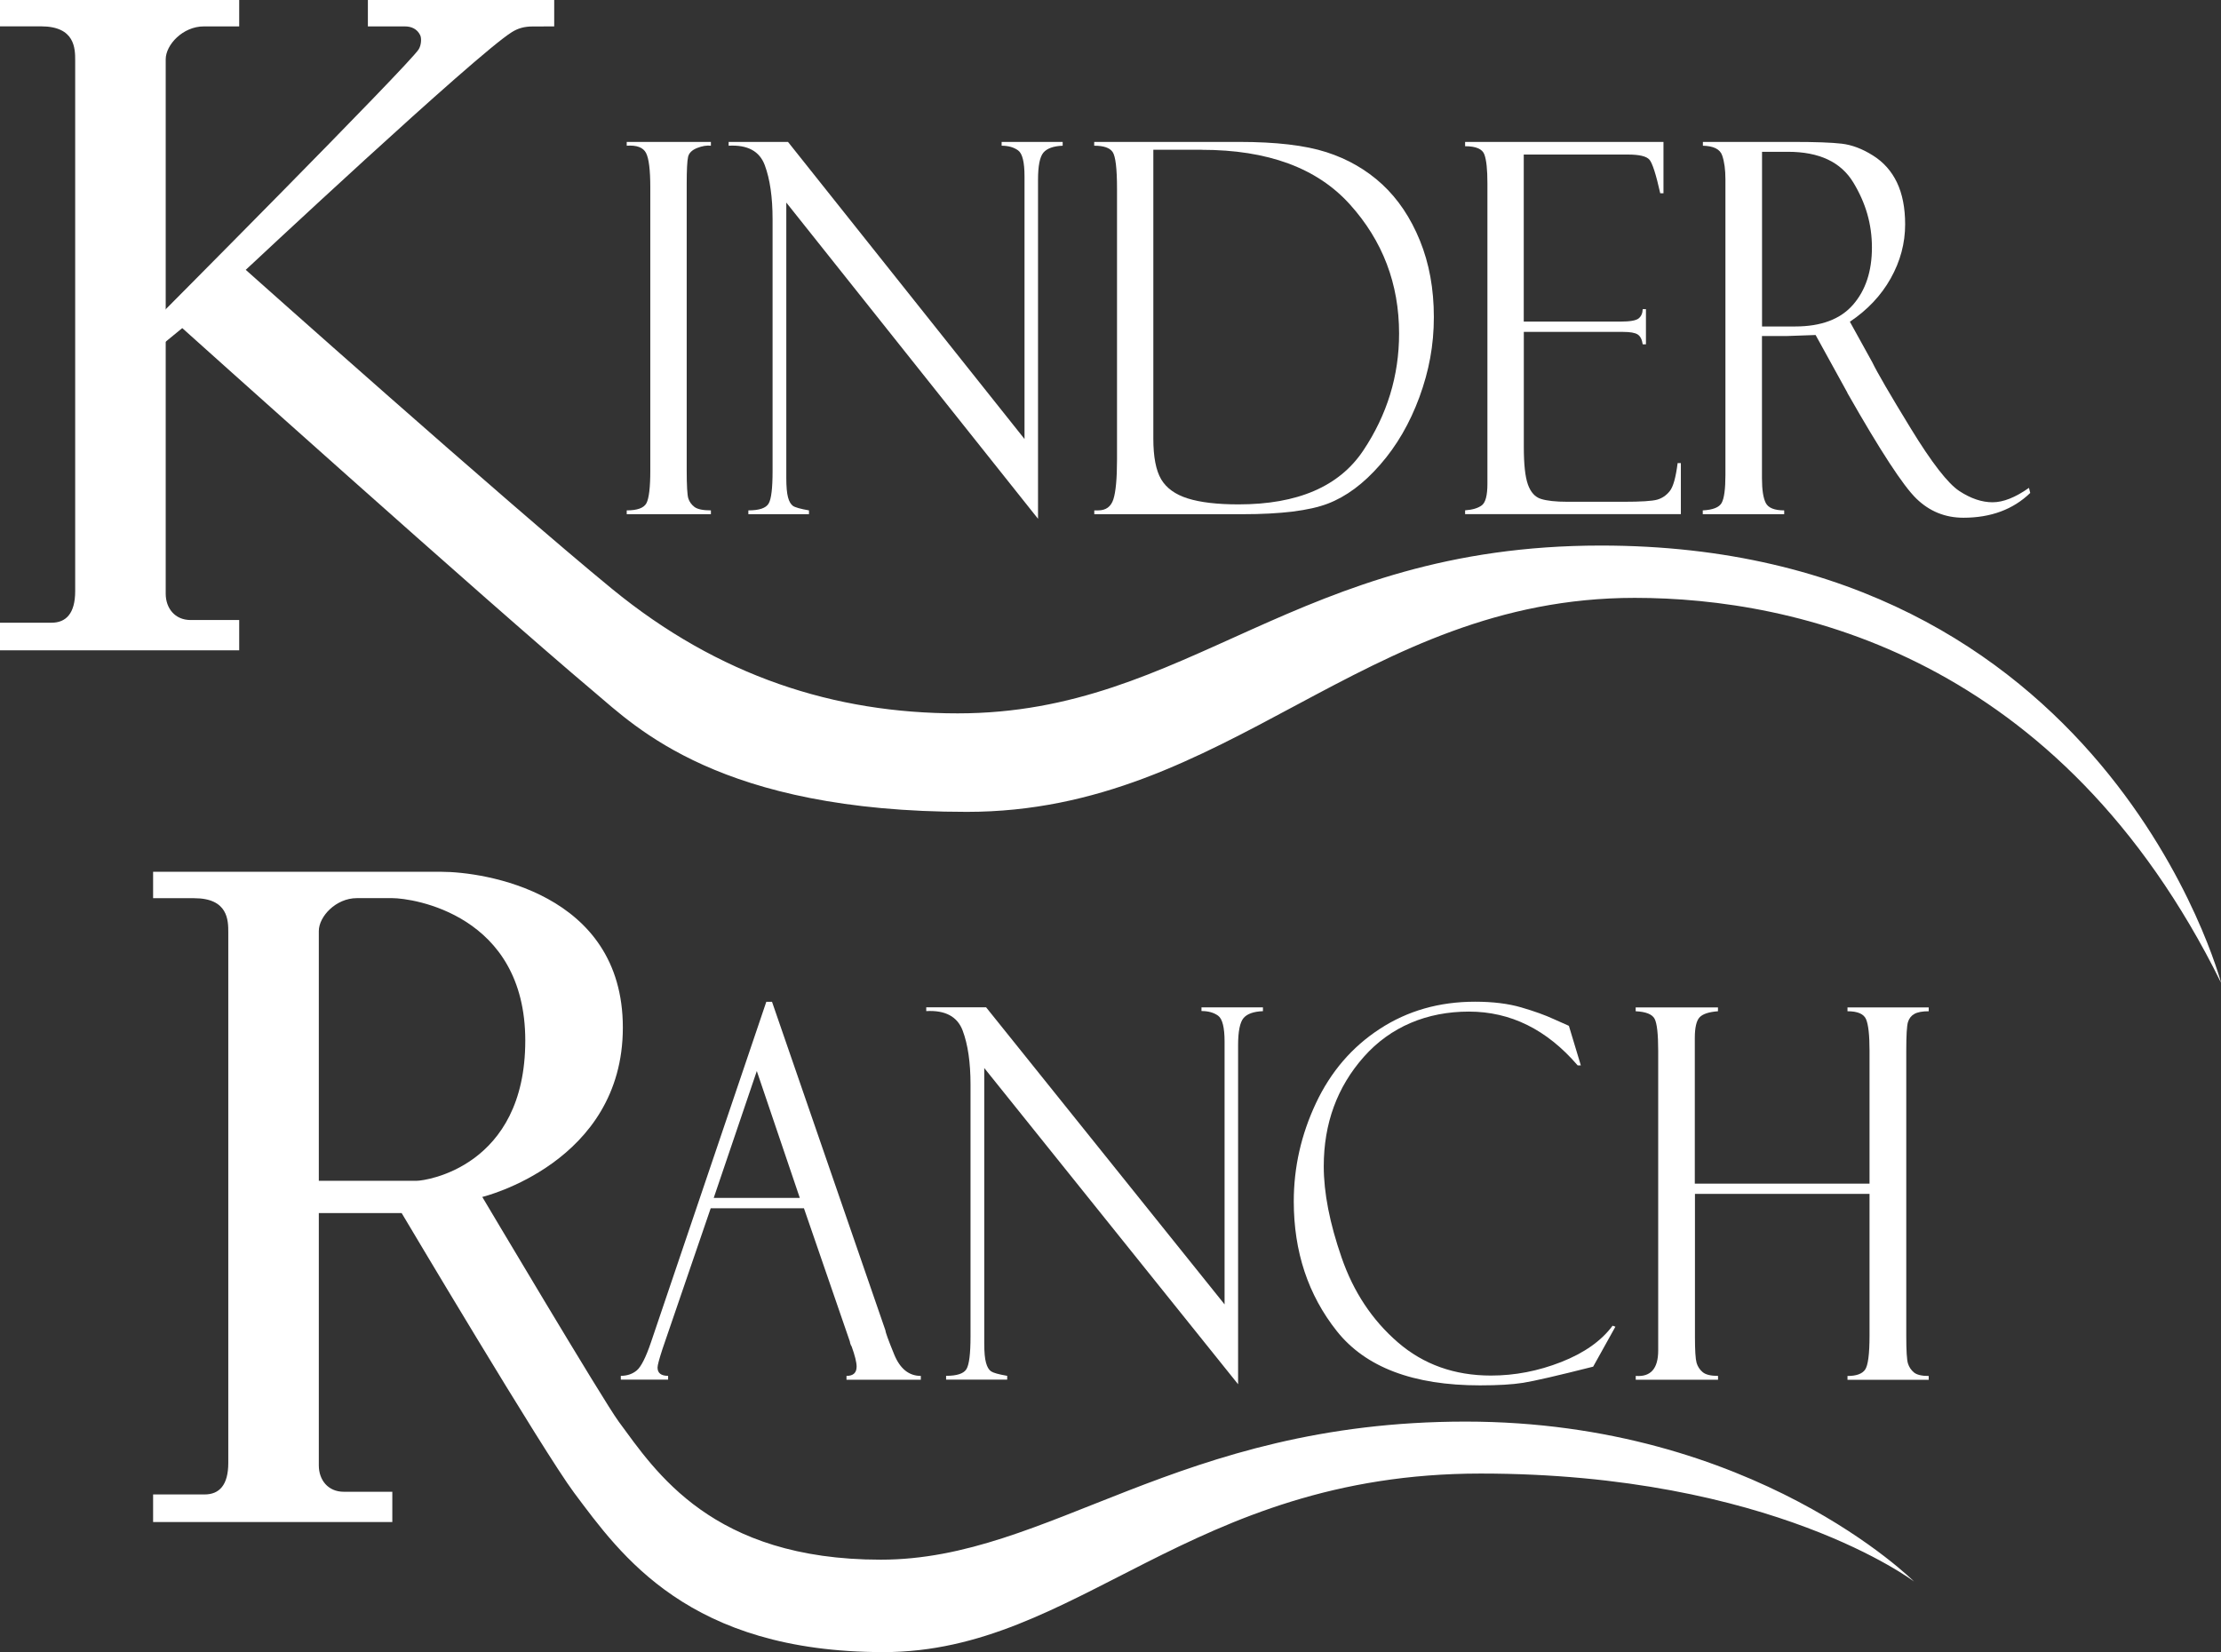
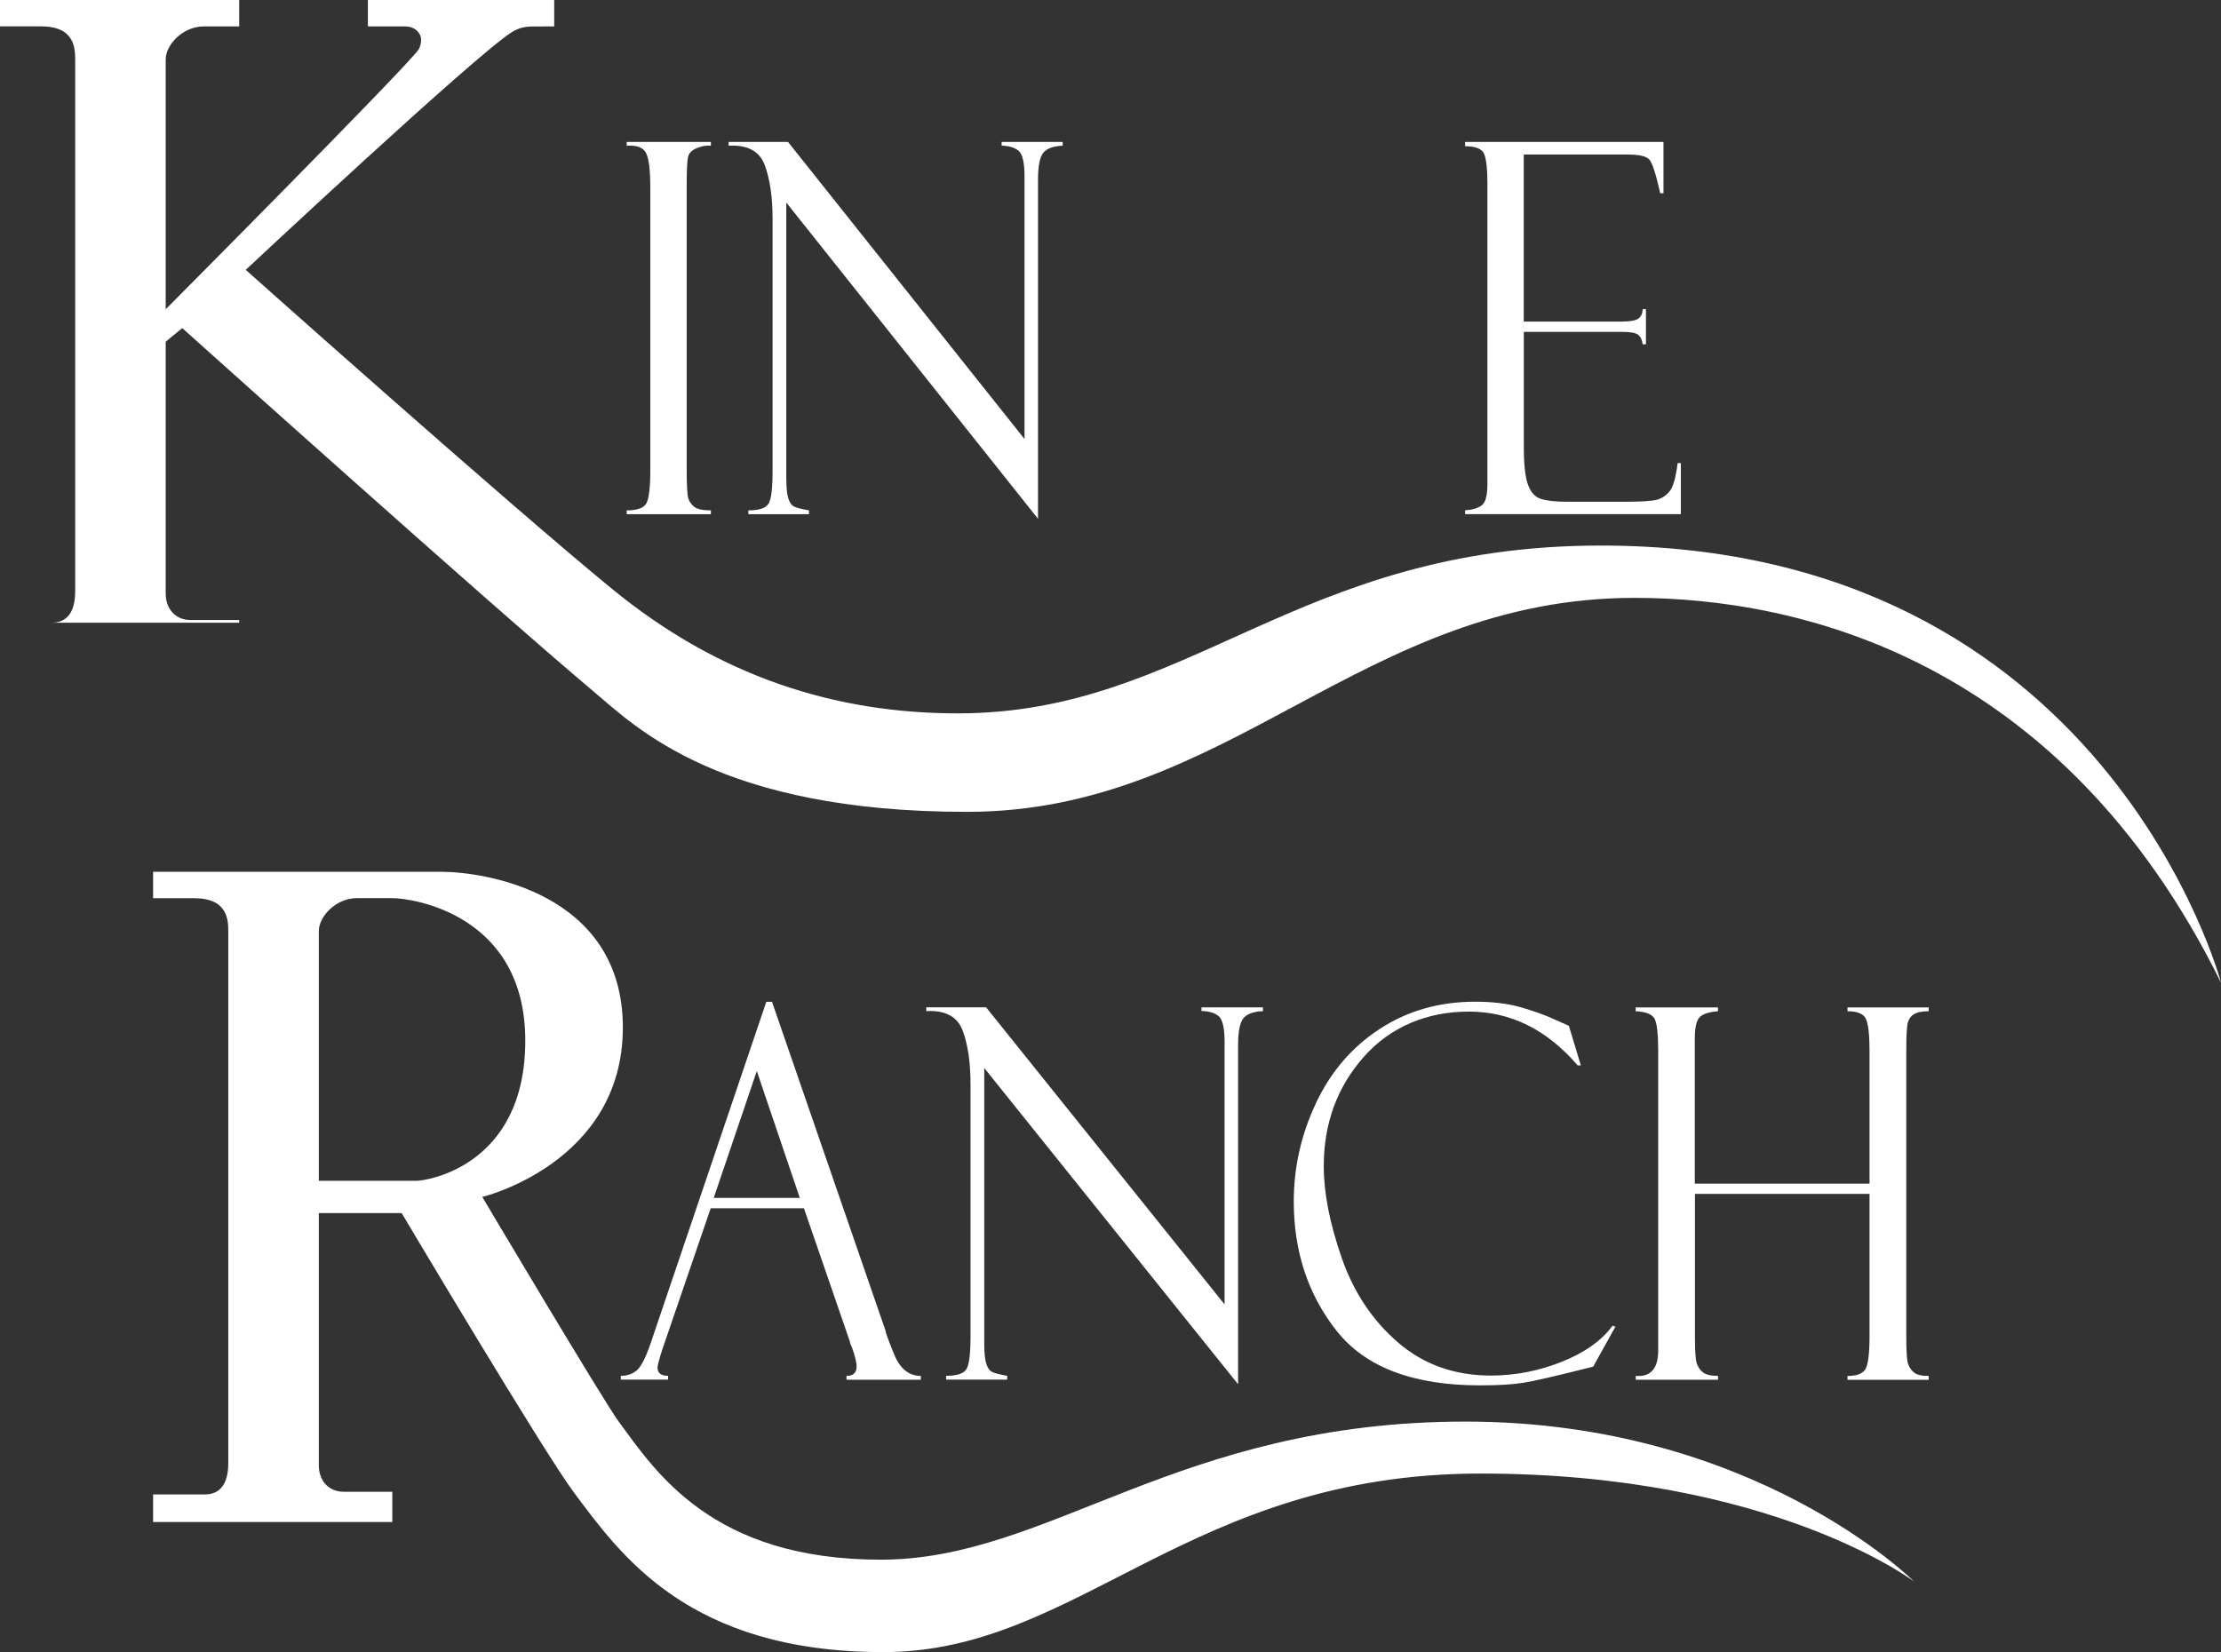
<svg xmlns="http://www.w3.org/2000/svg" width="168" height="125" viewBox="0 0 168 125" fill="none">
  <rect x="0" y="0" width="168" height="125" fill="#333333" stroke="none" />
  <g clip-path="url(#clip0_104_73)">
    <path d="M53.774 10.737V11.025C53.46 10.988 53.114 11.047 52.731 11.197C52.347 11.351 52.118 11.57 52.049 11.864C51.98 12.158 51.943 12.852 51.943 13.947V35.561C51.943 36.731 51.985 37.452 52.065 37.708C52.145 37.965 52.305 38.184 52.534 38.36C52.768 38.531 53.178 38.616 53.774 38.616V38.905H47.406V38.616C48.205 38.616 48.705 38.435 48.897 38.072C49.089 37.708 49.19 36.886 49.19 35.598V14.199C49.19 12.863 49.083 11.987 48.865 11.57C48.647 11.154 48.162 10.972 47.406 11.025V10.737H53.774Z" fill="white" />
    <path d="M75.765 10.737H80.382V11.025C79.679 11.052 79.195 11.229 78.923 11.549C78.651 11.875 78.518 12.559 78.518 13.606V39.252L59.477 15.326V36.154C59.477 36.816 59.52 37.308 59.605 37.623C59.69 37.943 59.818 38.157 59.978 38.275C60.137 38.387 60.547 38.504 61.192 38.616V38.905H56.607V38.616C57.427 38.616 57.938 38.445 58.141 38.098C58.343 37.756 58.439 36.934 58.439 35.636V16.586C58.439 14.92 58.242 13.552 57.848 12.495C57.454 11.437 56.543 10.945 55.116 11.025V10.737H59.605L77.496 33.216V13.339C77.496 12.27 77.336 11.613 77.011 11.378C76.687 11.143 76.271 11.025 75.765 11.025V10.737Z" fill="white" />
-     <path d="M82.767 11.025V10.737H93.726C96.516 10.737 98.715 10.993 100.328 11.512C101.942 12.03 103.353 12.842 104.551 13.947C105.749 15.059 106.702 16.474 107.405 18.205C108.108 19.93 108.459 21.859 108.459 23.99C108.459 26.122 108.092 28.061 107.368 30.043C106.638 32.025 105.648 33.734 104.391 35.166C103.14 36.602 101.819 37.58 100.429 38.109C99.04 38.638 96.894 38.905 93.987 38.905H82.773V38.616H83.066C83.651 38.616 84.035 38.339 84.216 37.783C84.397 37.227 84.493 36.223 84.493 34.776V14.273C84.493 12.746 84.381 11.822 84.162 11.501C83.939 11.18 83.481 11.025 82.778 11.025H82.767ZM90.903 11.33H87.24V33.189C87.24 34.567 87.437 35.587 87.831 36.261C88.225 36.928 88.896 37.414 89.849 37.714C90.802 38.013 92.08 38.162 93.688 38.162C98.161 38.162 101.303 36.805 103.113 34.097C104.923 31.389 105.829 28.435 105.829 25.235C105.829 21.474 104.588 18.216 102.107 15.465C99.625 12.708 95.893 11.335 90.898 11.335L90.903 11.33Z" fill="white" />
    <path d="M110.823 11.063V10.737H125.828V14.621H125.583C125.259 13.178 124.987 12.334 124.763 12.078C124.54 11.822 123.997 11.693 123.134 11.693H115.259V24.332H122.57C123.294 24.332 123.752 24.252 123.949 24.092C124.146 23.931 124.247 23.702 124.257 23.392H124.502V26.052H124.257C124.204 25.684 124.076 25.433 123.874 25.304C123.672 25.176 123.304 25.112 122.767 25.112H115.264V33.814C115.264 35.128 115.365 36.074 115.573 36.656C115.781 37.238 116.105 37.601 116.553 37.746C117 37.89 117.676 37.965 118.581 37.965H122.788C124.124 37.965 124.982 37.911 125.354 37.804C125.727 37.697 126.041 37.484 126.302 37.158C126.563 36.837 126.76 36.127 126.899 35.037H127.143V38.9H110.823V38.611C111.372 38.574 111.792 38.451 112.08 38.237C112.367 38.029 112.511 37.484 112.511 36.602V13.873C112.511 12.842 112.437 12.115 112.282 11.693C112.133 11.271 111.643 11.063 110.823 11.063Z" fill="white" />
-     <path d="M128.81 11.025V10.737H135.583C137.303 10.737 138.544 10.78 139.31 10.871C140.077 10.961 140.865 11.255 141.669 11.763C142.473 12.265 143.08 12.949 143.49 13.809C143.9 14.669 144.108 15.726 144.108 16.976C144.108 18.408 143.741 19.77 143.016 21.063C142.292 22.356 141.259 23.451 139.928 24.343L141.616 27.398C141.983 28.162 142.958 29.84 144.539 32.425C146.121 35.011 147.345 36.586 148.208 37.153C149.071 37.719 149.912 38.002 150.721 38.002C151.531 38.002 152.441 37.639 153.474 36.912L153.57 37.297C152.276 38.547 150.588 39.172 148.517 39.172C147.138 39.172 145.95 38.691 144.955 37.724C143.959 36.757 142.234 34.113 139.768 29.781C139.747 29.754 139.736 29.733 139.736 29.706L137.335 25.347L135.21 25.422H133.278V36.191C133.278 37.056 133.373 37.676 133.565 38.055C133.757 38.429 134.225 38.616 134.96 38.616V38.905H128.8V38.616C129.566 38.579 130.045 38.387 130.232 38.045C130.418 37.703 130.514 36.998 130.514 35.94V13.568C130.514 12.842 130.434 12.238 130.269 11.763C130.109 11.287 129.614 11.041 128.794 11.025H128.81ZM133.283 11.485V24.701H135.786C137.756 24.701 139.215 24.151 140.168 23.055C141.121 21.96 141.595 20.518 141.595 18.734C141.595 16.95 141.126 15.358 140.189 13.809C139.252 12.259 137.607 11.485 135.242 11.485H133.278H133.283Z" fill="white" />
    <path d="M60.824 91.421H53.758L50.116 102.051C49.866 102.815 49.738 103.291 49.738 103.467C49.738 103.889 50.005 104.097 50.537 104.097V104.386H46.959V104.097C47.438 104.097 47.843 103.958 48.167 103.686C48.492 103.413 48.854 102.703 49.243 101.554L57.965 75.796H58.396L66.98 100.673C66.98 100.801 67.198 101.405 67.64 102.484C68.082 103.563 68.753 104.103 69.653 104.103V104.391H64.03V104.103C64.541 104.103 64.796 103.867 64.796 103.397C64.796 103.077 64.669 102.569 64.418 101.87C64.376 101.816 64.339 101.736 64.307 101.619C64.285 101.49 64.269 101.426 64.259 101.426L60.814 91.426L60.824 91.421ZM53.993 90.636H60.499L57.246 81.036L53.987 90.636H53.993Z" fill="white" />
    <path d="M90.872 76.218H95.531V76.506C94.823 76.533 94.333 76.709 94.061 77.03C93.79 77.356 93.651 78.04 93.651 79.087V104.733L74.45 80.807V101.635C74.45 102.297 74.493 102.788 74.583 103.104C74.669 103.424 74.796 103.638 74.962 103.755C75.126 103.868 75.531 103.985 76.186 104.097V104.386H71.564V104.097C72.39 104.097 72.906 103.926 73.109 103.579C73.311 103.237 73.412 102.415 73.412 101.116V82.062C73.412 80.395 73.215 79.028 72.816 77.97C72.416 76.912 71.5 76.421 70.063 76.501V76.213H74.589L92.629 98.691V78.809C92.629 77.74 92.464 77.083 92.139 76.848C91.814 76.613 91.394 76.496 90.882 76.496V76.207L90.872 76.218Z" fill="white" />
    <path d="M118.677 77.628L119.577 80.609H119.338C117.005 77.895 114.263 76.538 111.106 76.538C107.948 76.538 105.179 77.682 103.161 79.963C101.143 82.243 100.131 85.005 100.131 88.242C100.131 90.246 100.579 92.548 101.479 95.144C102.378 97.746 103.795 99.882 105.733 101.56C107.671 103.237 110.019 104.076 112.778 104.076C114.588 104.076 116.356 103.734 118.097 103.05C119.833 102.366 121.127 101.453 121.979 100.304L122.192 100.379L120.509 103.403C117.788 104.092 116.02 104.498 115.206 104.626C114.396 104.754 113.31 104.818 111.947 104.818C106.904 104.818 103.294 103.451 101.122 100.716C98.949 97.981 97.863 94.706 97.863 90.897C97.863 88.323 98.422 85.844 99.54 83.467C100.659 81.09 102.267 79.215 104.37 77.847C106.473 76.474 108.875 75.79 111.574 75.79C112.927 75.79 114.093 75.935 115.078 76.223C116.063 76.512 116.883 76.805 117.538 77.11L118.619 77.591C118.651 77.601 118.672 77.618 118.683 77.628H118.677Z" fill="white" />
    <path d="M141.424 90.331H128.209V101.159C128.209 102.179 128.251 102.826 128.331 103.109C128.411 103.387 128.565 103.627 128.789 103.814C129.013 104.006 129.401 104.102 129.955 104.102V104.391H123.73V104.102C124.865 104.193 125.429 103.547 125.429 102.174V79.53C125.429 78.242 125.338 77.425 125.157 77.083C124.976 76.741 124.503 76.549 123.725 76.512V76.223H129.95V76.512C129.263 76.565 128.8 76.715 128.56 76.971C128.32 77.227 128.198 77.751 128.198 78.541V89.556H141.414V79.476C141.414 78.328 141.329 77.548 141.158 77.131C140.988 76.715 140.519 76.512 139.747 76.512V76.223H145.892V76.512C145.407 76.512 145.045 76.581 144.806 76.715C144.566 76.848 144.406 77.056 144.321 77.334C144.236 77.612 144.193 78.328 144.193 79.476V101.09C144.193 102.201 144.236 102.89 144.321 103.162C144.406 103.435 144.561 103.664 144.774 103.841C144.987 104.017 145.359 104.108 145.892 104.108V104.396H139.747V104.108C140.413 104.108 140.855 103.948 141.078 103.632C141.302 103.312 141.414 102.457 141.414 101.052V90.336L141.424 90.331Z" fill="white" />
-     <path d="M0 1.998V0H18.093V1.998H15.415C13.828 1.998 12.534 3.392 12.534 4.487V44.92C12.534 46.015 13.227 46.912 14.419 46.912H18.093V49.204H0V47.115H3.898C4.989 47.115 5.687 46.421 5.687 44.728V4.583C5.687 3.686 5.687 1.993 3.104 1.993H0V1.998Z" fill="white" />
+     <path d="M0 1.998V0H18.093V1.998H15.415C13.828 1.998 12.534 3.392 12.534 4.487V44.92C12.534 46.015 13.227 46.912 14.419 46.912H18.093V49.204V47.115H3.898C4.989 47.115 5.687 46.421 5.687 44.728V4.583C5.687 3.686 5.687 1.993 3.104 1.993H0V1.998Z" fill="white" />
    <path d="M36.485 90.561C36.485 90.561 47.113 87.997 47.113 77.746C47.113 67.495 36.544 65.961 33.407 65.961H11.581V67.959H14.686C17.268 67.959 17.268 69.653 17.268 70.55V110.684C17.268 112.377 16.576 113.071 15.479 113.071H11.581V115.16H29.675V112.868H26.001C24.808 112.868 24.116 111.971 24.116 110.876V70.443C24.116 69.348 25.404 67.954 26.996 67.954H29.675C31.198 67.954 39.733 69.177 39.733 78.734C39.733 88.29 32.183 89.338 31.544 89.338H23.296V91.784H30.383C30.383 91.784 41.123 109.866 43.423 112.938C46.964 117.665 52.086 125 66.831 125C81.575 125 89.929 111.49 111.995 111.49C134.06 111.49 144.784 119.663 144.784 119.663C144.784 119.663 132.719 107.559 110.861 107.559C89.003 107.559 79.413 118.007 66.623 118.007C53.833 118.007 49.578 111.319 46.799 107.559C45.649 106.004 36.48 90.561 36.48 90.561H36.485Z" fill="white" />
    <path d="M18.588 20.417C18.588 20.417 36.022 4.097 38.727 2.425C39.19 2.137 39.664 2.003 40.292 2.003C40.92 2.003 41.921 1.998 41.921 1.998V0H27.827V1.998H30.628C31.107 1.998 31.554 2.179 31.788 2.671C31.895 2.901 31.868 3.424 31.666 3.739C30.857 4.989 11.592 24.348 11.592 24.348V26.624L13.786 24.824C13.786 24.824 36.804 45.502 44.925 52.34C48.103 55.016 54.445 61.426 73.14 61.426C92.996 61.426 102.98 45.235 123.65 45.235C135.844 45.235 155.817 49.663 168.005 74.359C168.005 74.359 159.294 41.277 121.095 41.277C97.985 41.277 89.977 53.974 72.443 53.974C63.151 53.974 54.37 51.181 46.277 44.541C38.183 37.901 18.588 20.417 18.588 20.417Z" fill="white" />
  </g>
  <defs>
    <clipPath id="clip0_104_73">
      <rect width="168" height="125" fill="white" />
    </clipPath>
  </defs>
</svg>